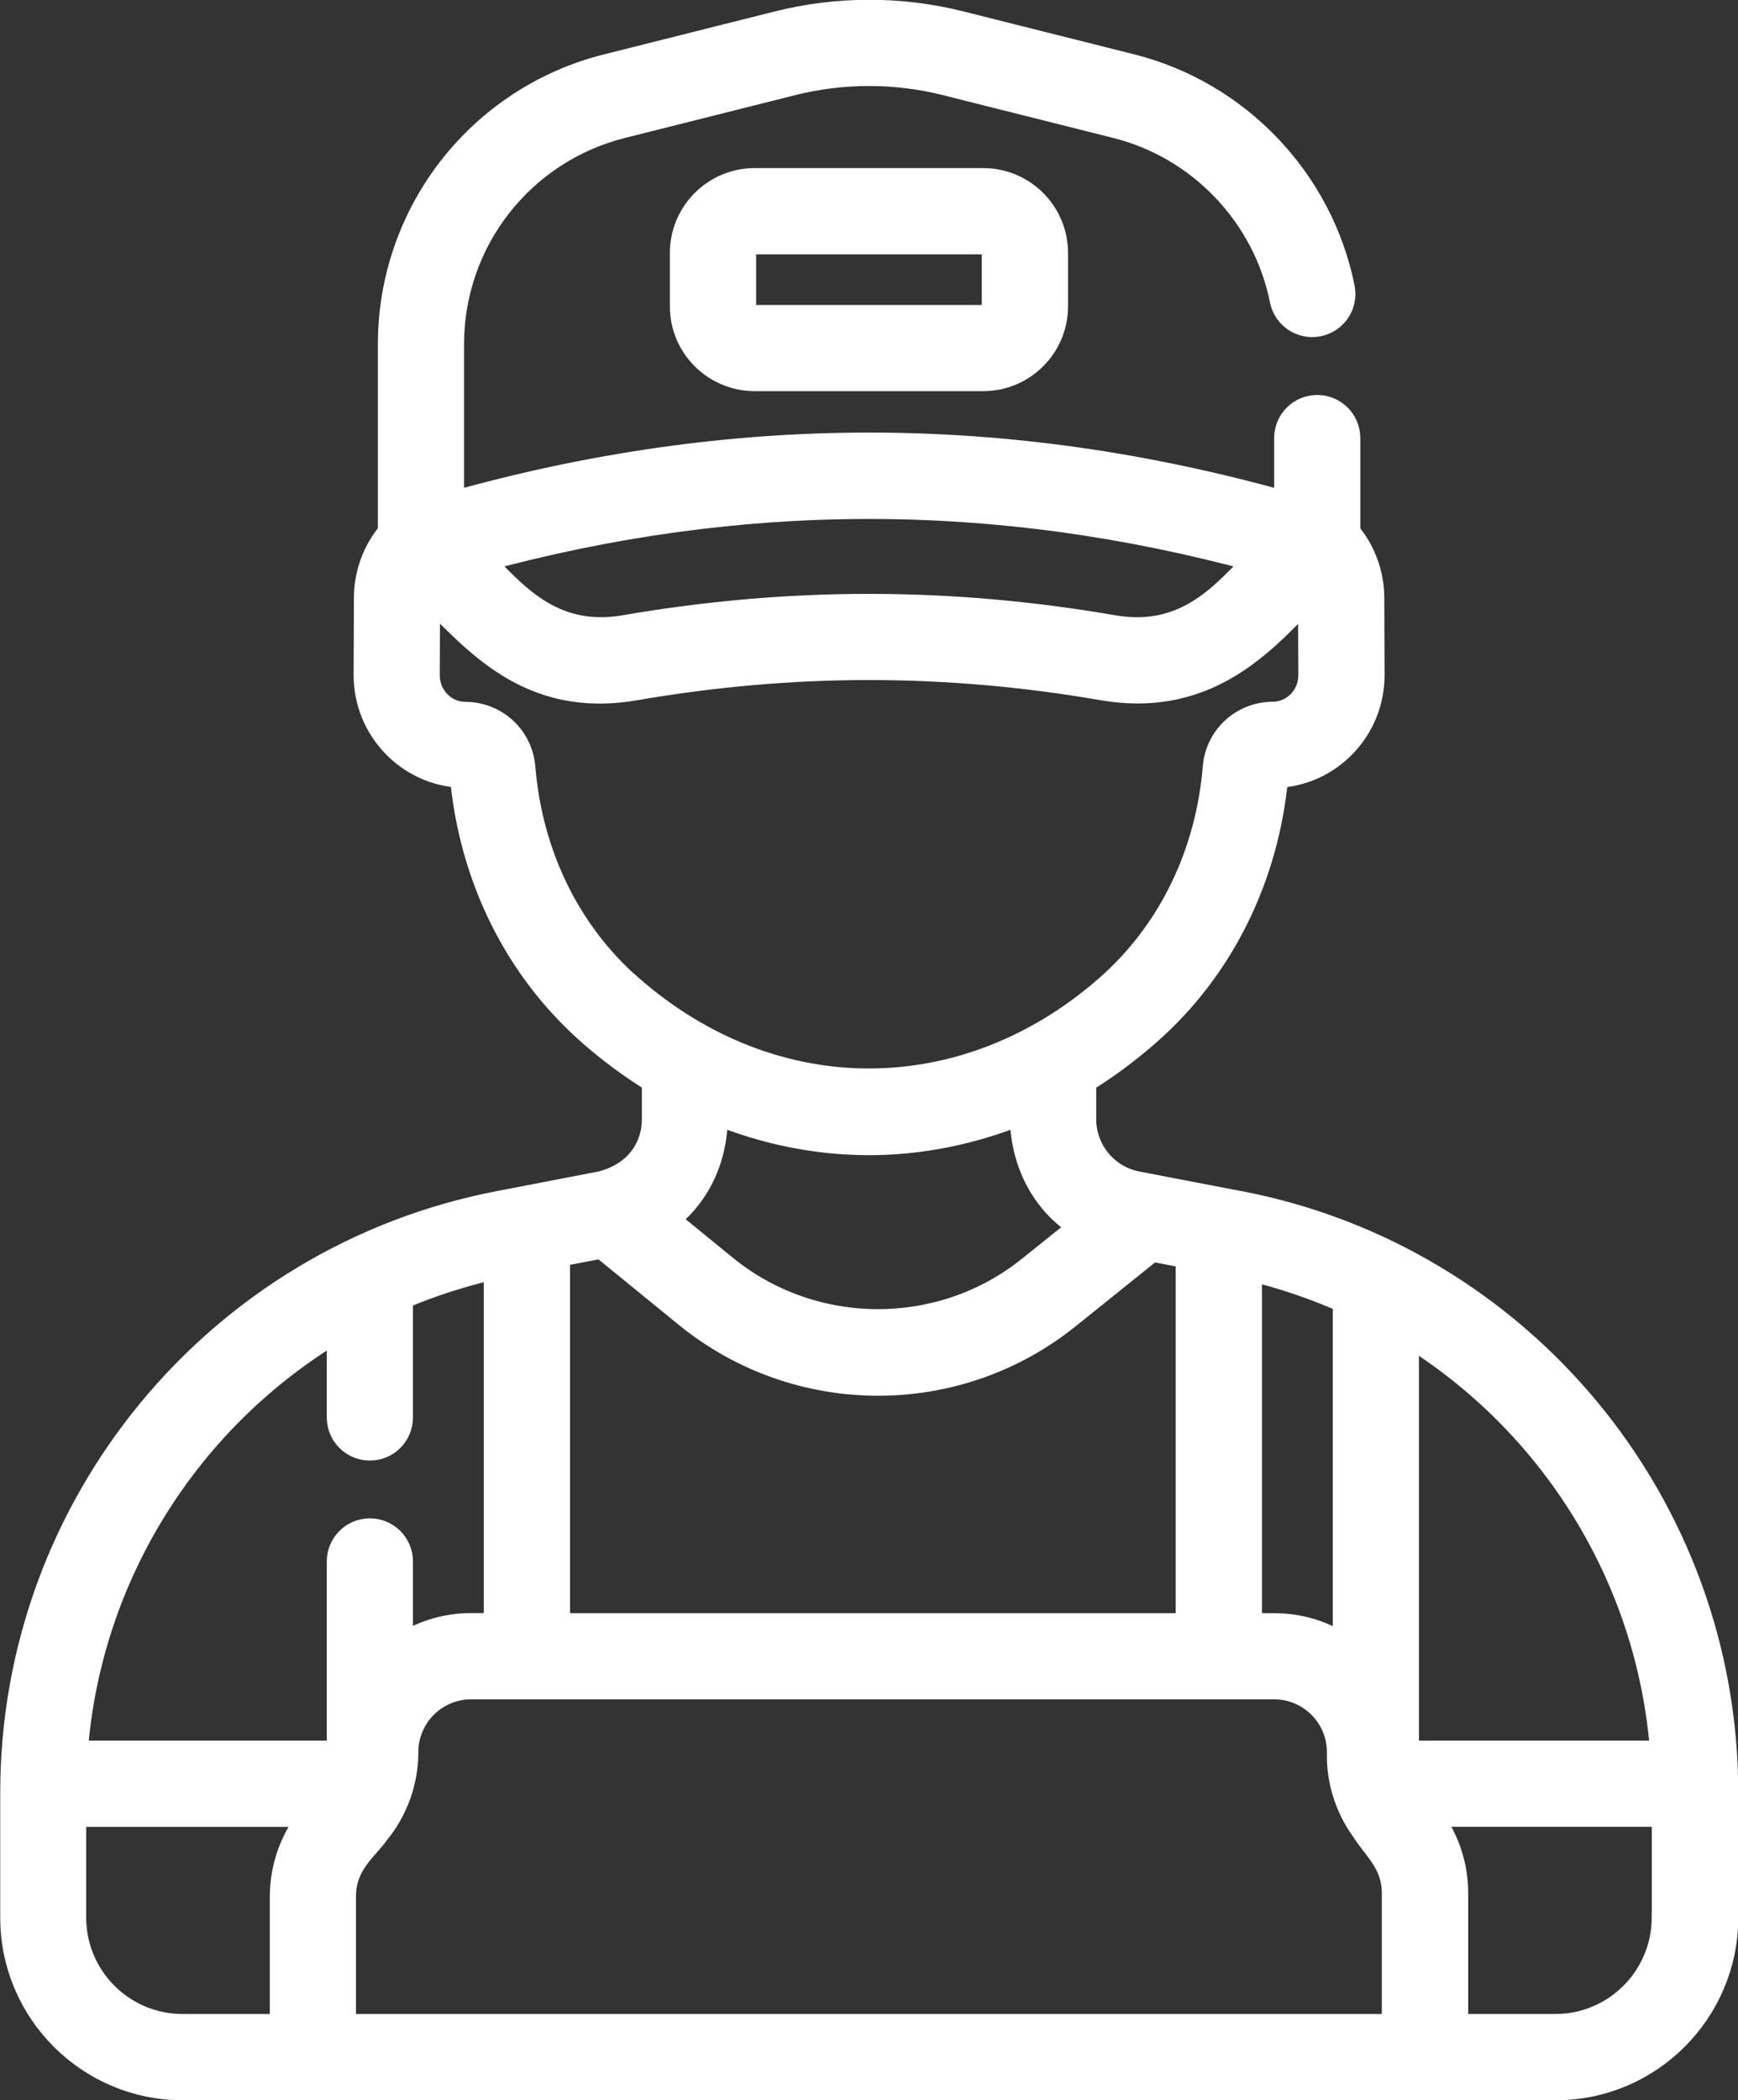
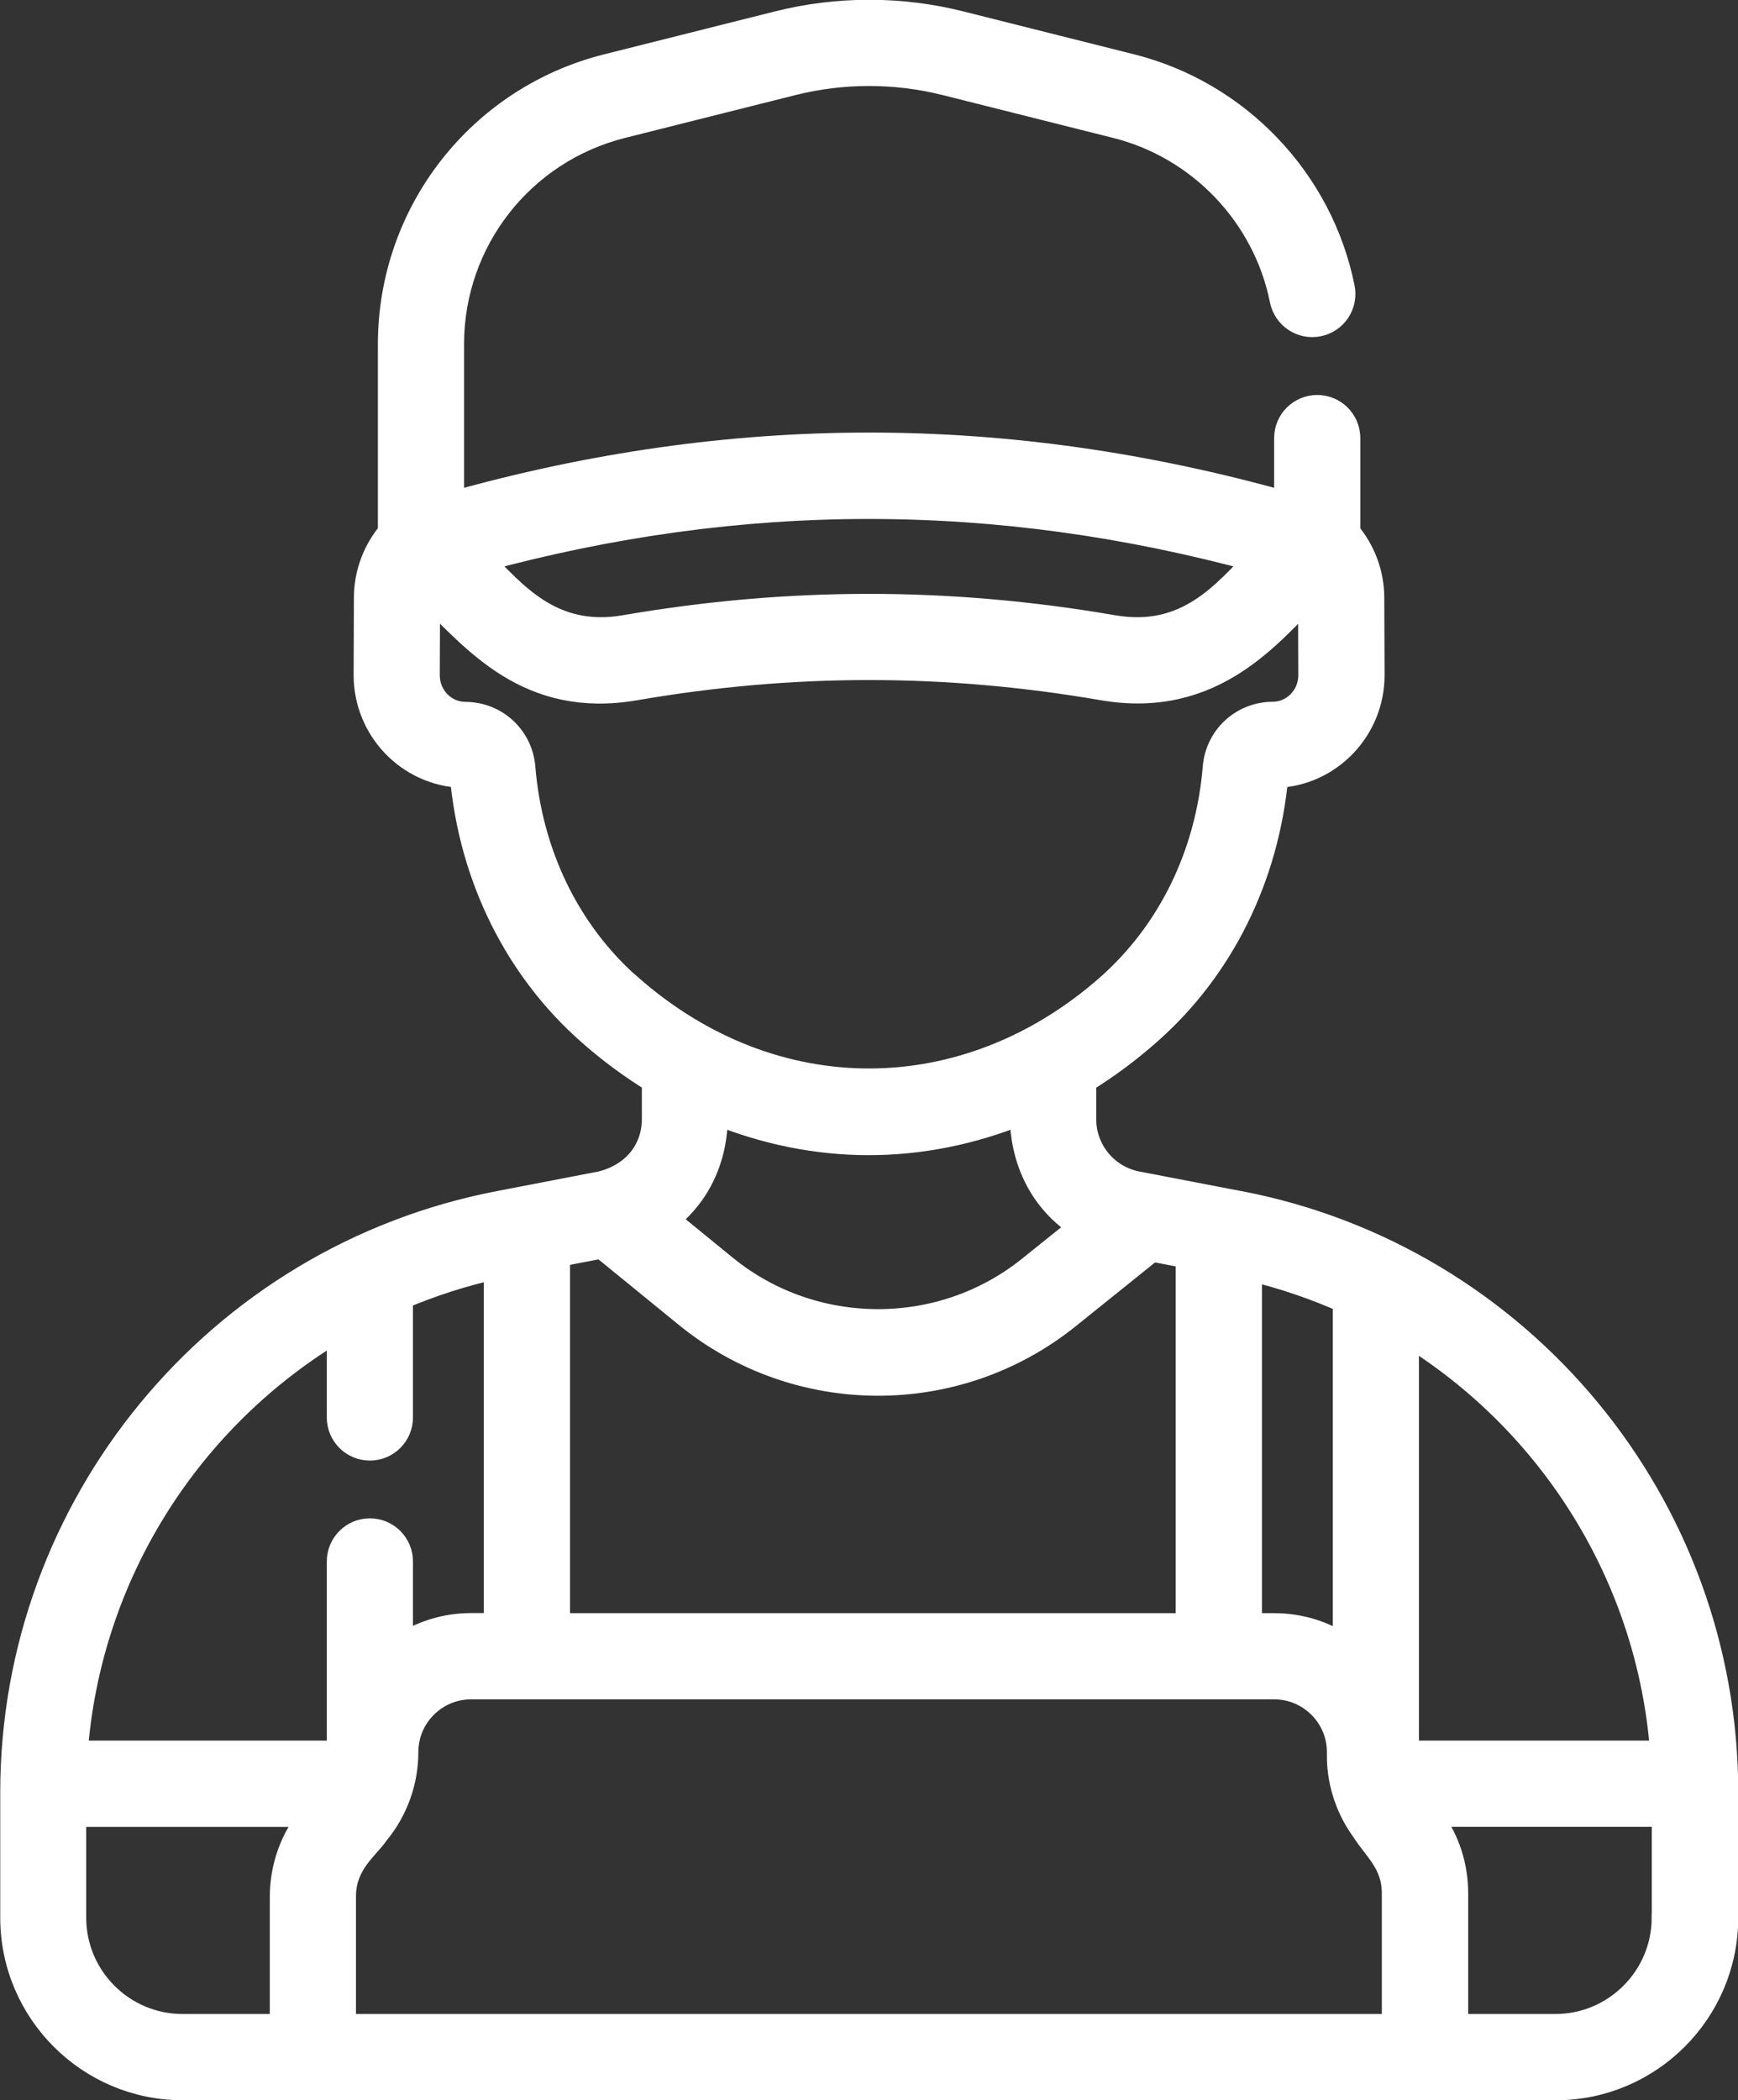
<svg xmlns="http://www.w3.org/2000/svg" xml:space="preserve" width="14.098mm" height="17.033mm" version="1.1" style="shape-rendering:geometricPrecision; text-rendering:geometricPrecision; image-rendering:optimizeQuality; fill-rule:evenodd; clip-rule:evenodd" viewBox="0 0 176.91 213.74">
  <rect x="0" y="0" width="176.91" height="213.74" fill="#333333" stroke="none" />
  <defs>
    <style type="text/css">
   
    .str0 {stroke:white;stroke-width:2.51;stroke-miterlimit:22.926}
    .fil0 {fill:white;fill-rule:nonzero}
   
  </style>
  </defs>
  <g id="Layer_x0020_1">
    <g id="technician.svg">
      <g>
        <g>
          <path class="fil0 str0" d="M126.14 122.45c-2.1,-0.4 -7.8,-1.5 -10.4,-2 -3.14,-0.6 -5.41,-3.36 -5.41,-6.55l0 -3.91c2.27,-1.39 4.46,-3.01 6.56,-4.86 7.46,-6.55 12.06,-15.85 13,-26.2 5.45,-0.19 9.81,-4.73 9.79,-10.26l-0.03 -7.86c-0.01,-2.43 -0.89,-4.77 -2.44,-6.6l0 -9.63c0,-1.73 -1.4,-3.13 -3.13,-3.13 -1.73,0 -3.13,1.4 -3.13,3.13l0 6.71c-28.55,-8.02 -56.43,-8.02 -84.97,0l0 -16.25c0,-10.52 7.12,-19.65 17.33,-22.22l17.39 -4.37c5.08,-1.27 10.45,-1.27 15.53,0l17.39 4.37c8.53,2.14 15.15,9.09 16.88,17.71 0.34,1.7 1.99,2.8 3.69,2.46 1.7,-0.34 2.8,-1.99 2.46,-3.69 -2.2,-10.97 -10.64,-19.82 -21.5,-22.55l-17.39 -4.37c-6.08,-1.53 -12.5,-1.53 -18.58,0l-17.39 4.37c-12.99,3.26 -22.07,14.9 -22.07,28.29l0 19.16c-1.55,1.83 -2.43,4.16 -2.44,6.6l-0.03 7.86c-0.02,5.53 4.34,10.07 9.79,10.26 0.93,10.35 5.54,19.65 12.99,26.21 2.1,1.85 4.29,3.46 6.56,4.85l0 3.91c0,2.92 -1.79,5.64 -5.38,6.55l-10.42 2.01c-28.76,5.54 -49.51,30.82 -49.51,59.95l0 12.75c0,9.56 7.77,17.33 17.33,17.33l139.74 0c9.56,0 17.33,-7.77 17.33,-17.33l0 -12.75c0,-29.25 -20.86,-54.44 -49.51,-59.95l0 0zm1.06 6.64c3.38,0.8 6.63,1.91 9.72,3.29l0 35.25c-2.06,-1.39 -4.54,-2.21 -7.21,-2.21l-2.51 0 0 -36.33 0 0zm0.76 -72.11c-3.23,3.18 -7,8.19 -14.65,6.87 -8.36,-1.44 -16.61,-2.16 -24.86,-2.16 -8.25,0 -16.49,0.72 -24.86,2.16 -7.59,1.31 -11.39,-3.66 -14.66,-6.87 26.53,-7.23 52.49,-7.23 79.03,-0l0 0zm-63.81 43.46c-6.31,-5.54 -10.18,-13.47 -10.91,-22.33 -0.25,-3.08 -2.78,-5.42 -5.88,-5.43 -2.13,-0.01 -3.86,-1.79 -3.85,-3.97l0.03 -7.86c0,-0.12 0.01,-0.24 0.02,-0.36 4.8,4.64 10.19,11.42 21.11,9.53 16.01,-2.76 31.57,-2.76 47.58,0 11.32,1.95 17.09,-5.66 21.11,-9.55 0.01,0.12 0.02,0.25 0.02,0.37l0.03 7.86c0.01,2.18 -1.72,3.96 -3.85,3.97 -3.1,0.01 -5.63,2.35 -5.88,5.43 -0.73,8.85 -4.61,16.78 -10.91,22.33 -14.43,12.68 -34.03,12.81 -48.61,0zm45.94 24.4l-5.3 4.25c-9,7.23 -22.02,7.18 -30.97,-0.11l-5.97 -4.87c5.57,-4.32 4.93,-10.73 4.98,-10.94 10.2,4.15 20.9,4.2 31.22,0 0.04,0.14 -0.62,7.45 6.03,11.67l0 0zm-53.32 2.84l4.49 -0.86 8.61 7.02c11.23,9.16 27.44,9.31 38.85,0.14l8.52 -6.85 3.69 0.71 0 37.58 -64.16 0 0 -37.74zm-25.09 57.1c-1.91,2.31 -2.96,5.23 -2.96,8.22l0 13.21 -10.14 0c-6.1,0 -11.06,-4.96 -11.06,-11.06l0 -10.49 24.26 0 -0.1 0.12zm2.84 -6.39l-26.85 0c1.33,-18.18 11.64,-34.22 26.85,-43.2l0 9.06c0,1.73 1.4,3.13 3.13,3.13 1.73,0 3.13,-1.4 3.13,-3.13l0 -12.23c3.09,-1.32 6.34,-2.37 9.72,-3.12l0 36.51 -2.55 0c-2.65,0 -5.12,0.81 -7.17,2.19l0 -8.7c0,-1.73 -1.4,-3.13 -3.13,-3.13 -1.73,0 -3.13,1.4 -3.13,3.13l0 19.49 0 0zm107.4 27.82l-106.94 0 0 -13.21c0,-3.38 2.32,-4.91 3.39,-6.48 1.93,-2.33 2.96,-5.27 2.96,-8.22 0,-3.65 2.97,-6.62 6.62,-6.62l81.75 0c3.65,0 6.62,2.97 6.62,6.62 0.03,0.24 -0.33,4.08 2.47,7.93 1.18,1.9 3.12,3.34 3.12,6.44l0 13.55 0 0zm1.26 -27.82l0 -42.71c14.78,9.06 24.74,24.85 26.05,42.71l-26.05 0zm26.2 16.76c0,6.1 -4.96,11.06 -11.06,11.06l-10.13 0 0 -13.55c0,-2.75 -0.85,-5.37 -2.47,-7.59l-0.3 -0.42 23.97 0 0 10.49z" />
-           <path class="fil0 str0" d="M76.82 18.36c-4.07,0 -7.38,3.31 -7.38,7.38l0 5.44c0,4.07 3.31,7.37 7.38,7.37l23.26 0c4.07,0 7.38,-3.31 7.38,-7.37l0 -5.44c0,-4.07 -3.31,-7.38 -7.38,-7.38l-23.26 0zm24.37 7.38l0 5.44c0,0.61 -0.5,1.11 -1.11,1.11l-23.26 0c-0.61,0 -1.11,-0.5 -1.11,-1.11l0 -5.44c0,-0.61 0.5,-1.11 1.11,-1.11l23.26 0c0.61,0 1.11,0.5 1.11,1.11z" />
        </g>
      </g>
    </g>
  </g>
</svg>